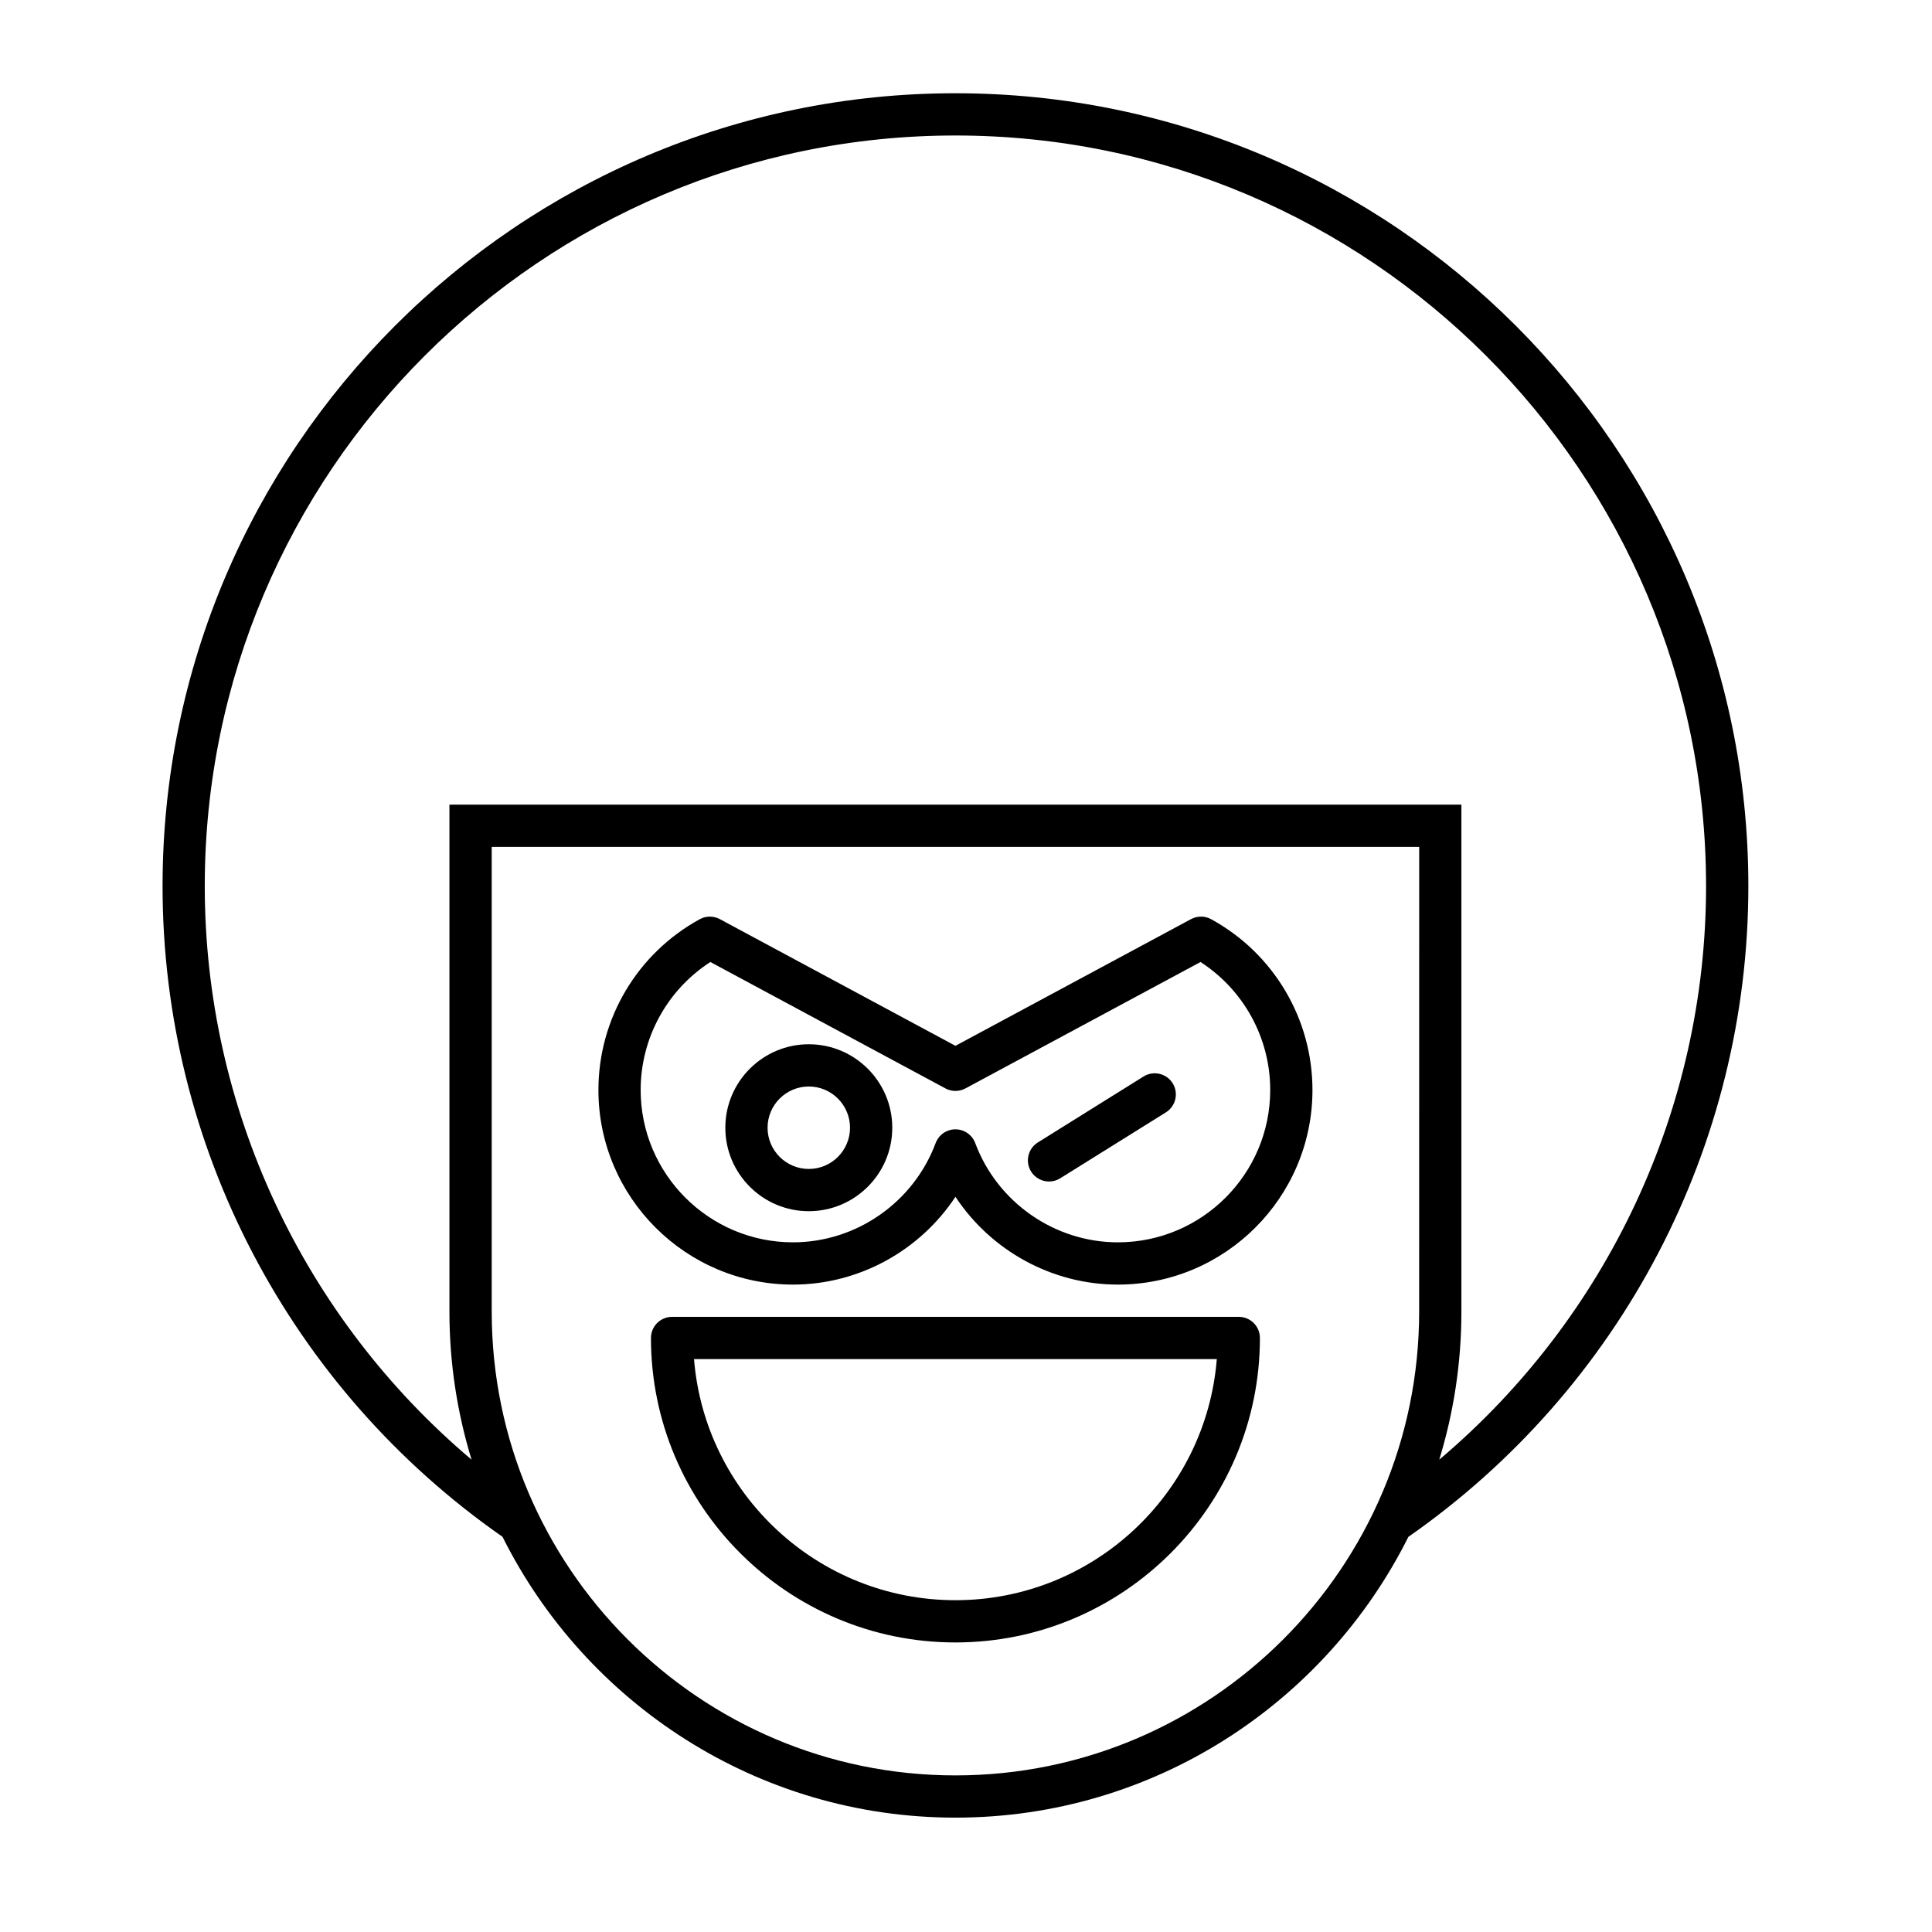
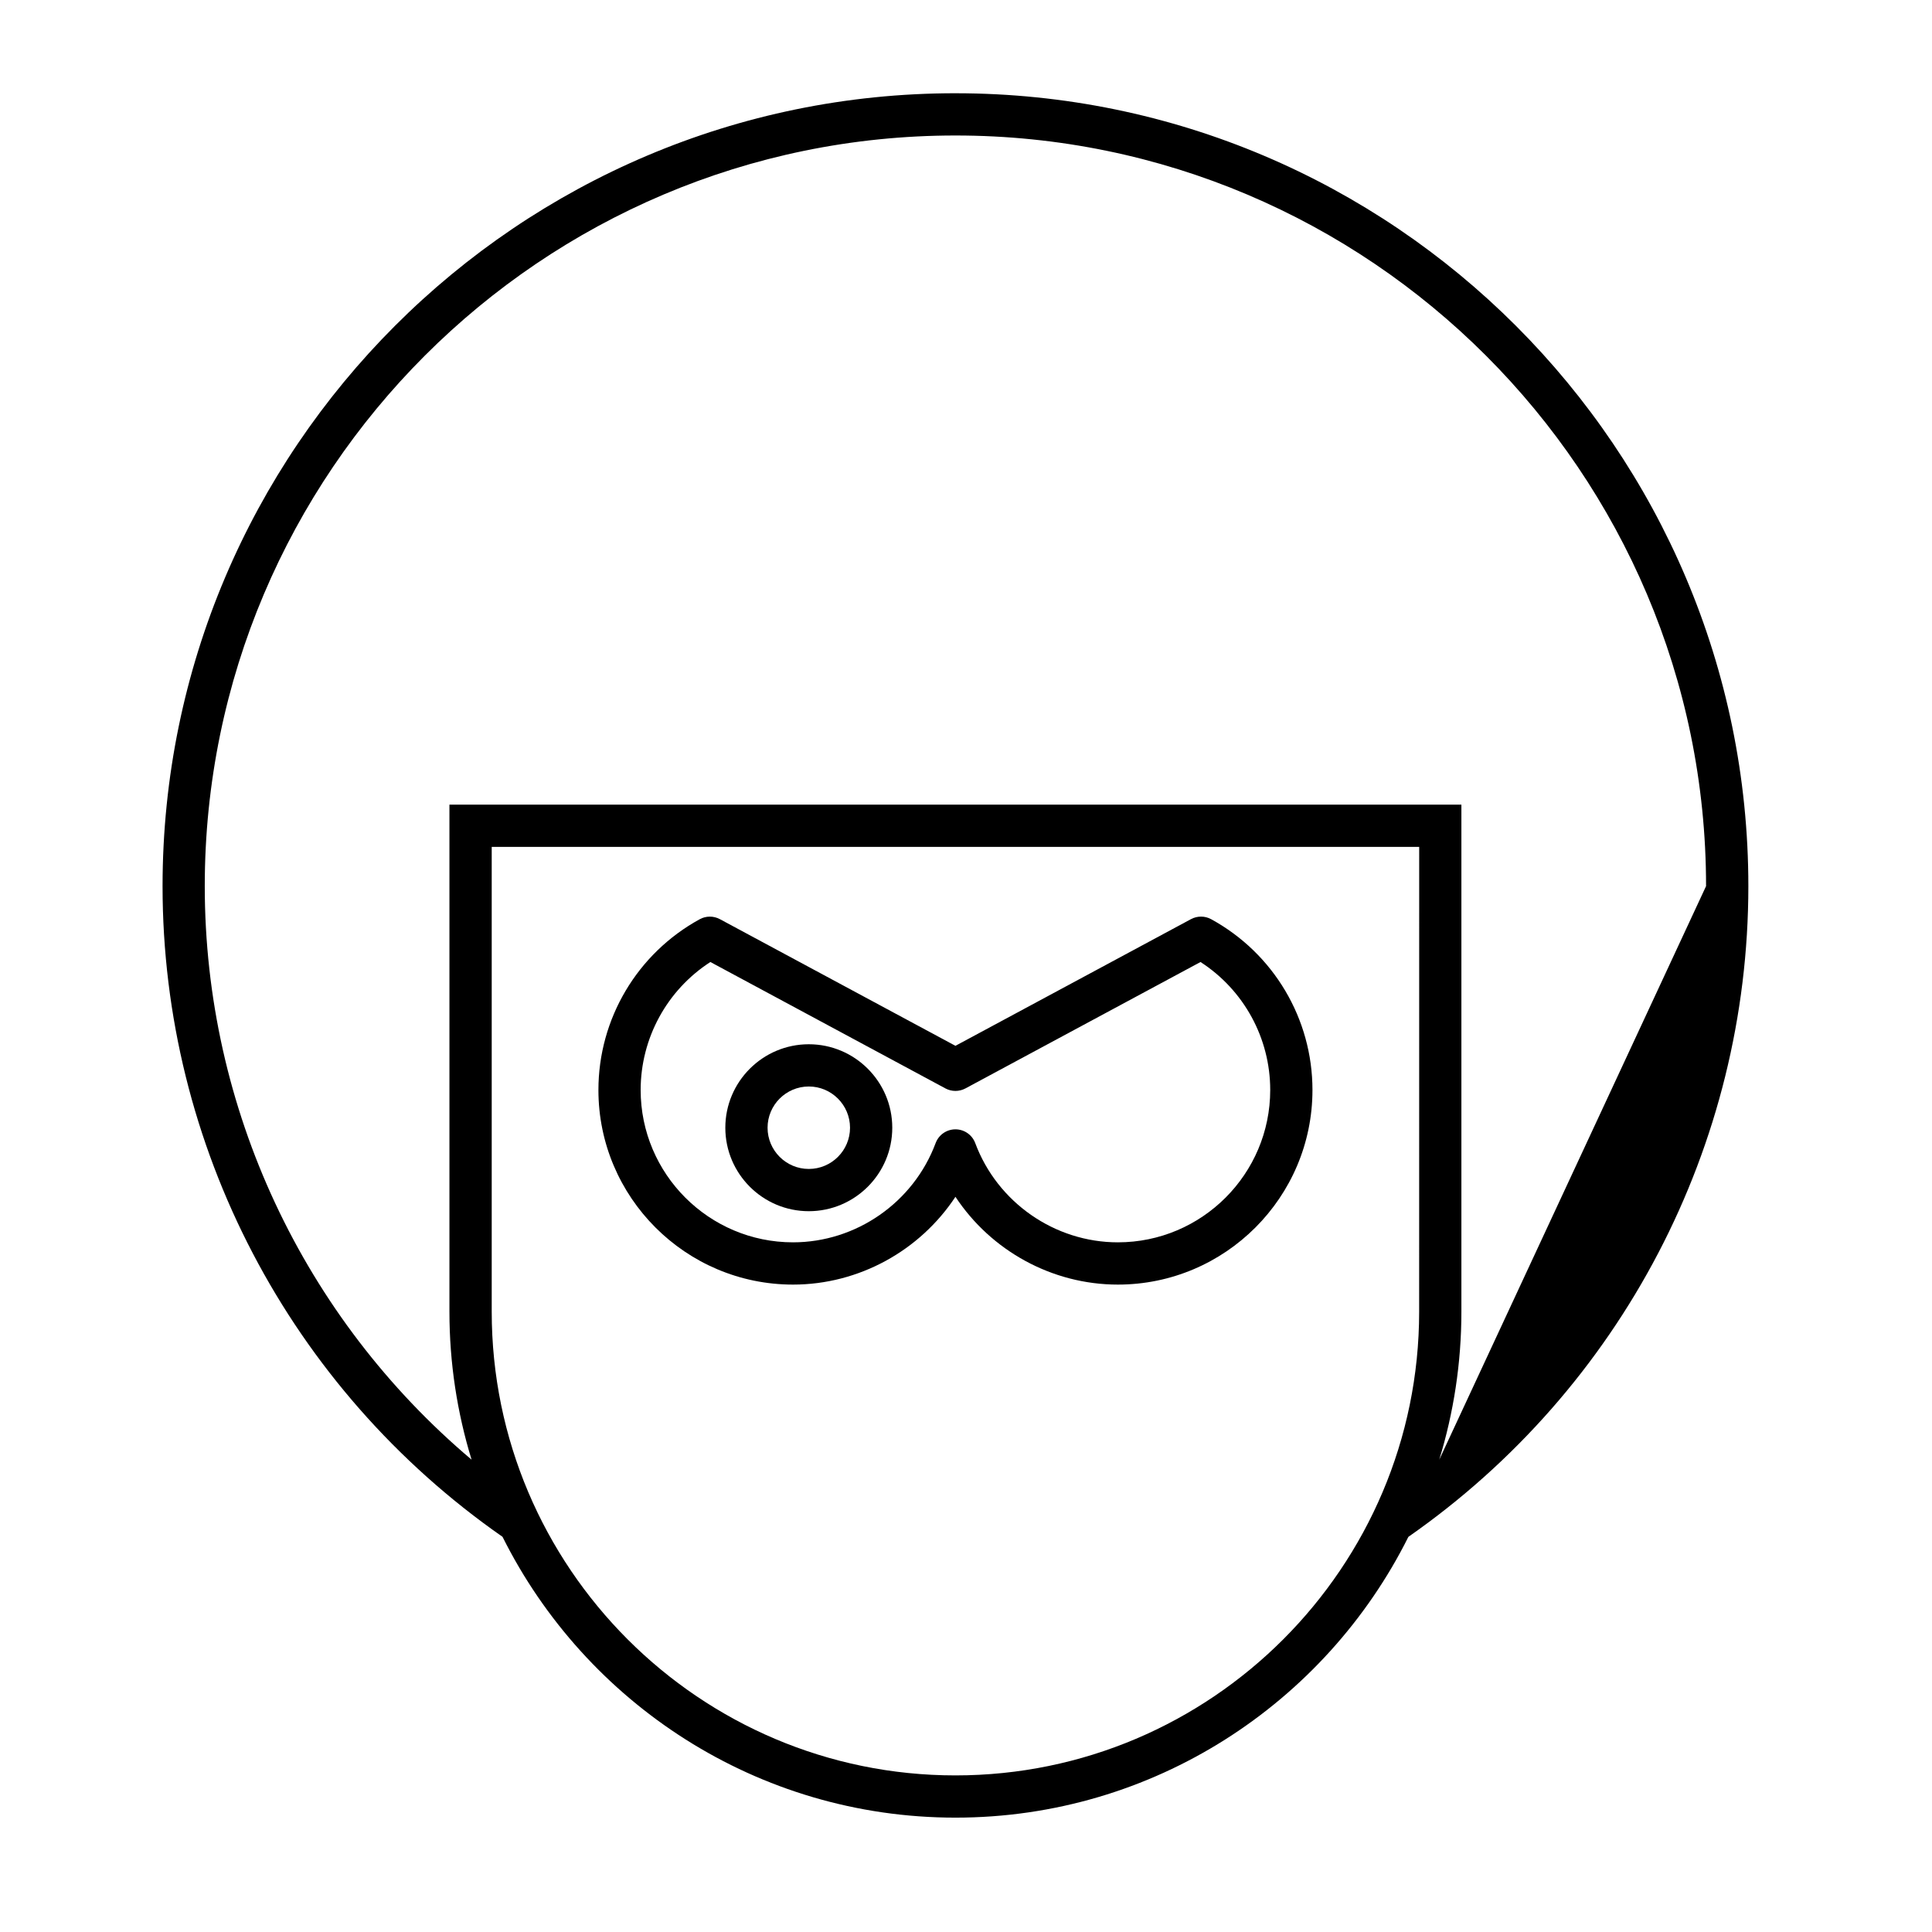
<svg xmlns="http://www.w3.org/2000/svg" fill="#000000" width="800px" height="800px" version="1.1" viewBox="144 144 512 512">
  <g>
-     <path d="m397.2 168.71c-115.86 0-210.12 94.262-210.12 210.13 0 68.77 33.664 133.09 90.094 172.43 21.996 44.066 67.523 74.422 120.03 74.422 52.504 0 98.027-30.352 120.03-74.41 56.43-39.355 90.098-103.67 90.098-172.44 0-115.87-94.262-210.13-210.12-210.13zm122.89 322.89c0 67.766-55.129 122.9-122.89 122.9s-122.89-55.133-122.89-122.9v-123.16h245.79zm5.328 39.23c3.805-12.414 5.867-25.586 5.867-39.23v-134.36h-268.18v134.36c0 13.645 2.062 26.812 5.867 39.227-44.559-37.625-70.707-93.062-70.707-151.99 0-109.7 89.242-198.93 198.93-198.93s198.93 89.238 198.93 198.93c0 58.922-26.148 114.36-70.707 151.99z" />
-     <path d="m472.29 492.98h-150.18c-3.09 0-5.598 2.504-5.598 5.598 0 44.492 36.199 80.688 80.688 80.688 44.492 0 80.691-36.195 80.691-80.688 0-3.094-2.508-5.598-5.598-5.598zm-75.094 75.09c-36.434 0-66.41-28.188-69.27-63.895h138.54c-2.856 35.707-32.832 63.895-69.27 63.895z" />
+     <path d="m397.2 168.71c-115.86 0-210.12 94.262-210.12 210.13 0 68.77 33.664 133.09 90.094 172.43 21.996 44.066 67.523 74.422 120.03 74.422 52.504 0 98.027-30.352 120.03-74.41 56.43-39.355 90.098-103.67 90.098-172.44 0-115.87-94.262-210.13-210.12-210.13zm122.89 322.89c0 67.766-55.129 122.9-122.89 122.9s-122.89-55.133-122.89-122.9v-123.16h245.79zm5.328 39.23c3.805-12.414 5.867-25.586 5.867-39.23v-134.36h-268.18v134.36c0 13.645 2.062 26.812 5.867 39.227-44.559-37.625-70.707-93.062-70.707-151.99 0-109.7 89.242-198.93 198.93-198.93s198.93 89.238 198.93 198.93z" />
    <path d="m354.16 484.43c17.484 0 33.633-9.008 43.043-23.266 9.41 14.258 25.566 23.266 43.043 23.266 28.434 0 51.57-23.137 51.57-51.574 0-18.855-10.285-36.195-26.844-45.254-1.66-0.914-3.668-0.914-5.34-0.023l-62.43 33.574-62.43-33.57c-1.664-0.891-3.672-0.891-5.34 0.023-16.559 9.059-26.844 26.398-26.844 45.254 0 28.434 23.137 51.57 51.57 51.57zm-21.902-85.488 62.293 33.5c1.656 0.887 3.644 0.887 5.301 0l62.297-33.5c11.465 7.406 18.473 20.145 18.473 33.914 0 22.266-18.109 40.375-40.375 40.375-16.746 0-31.938-10.574-37.801-26.305-0.816-2.188-2.91-3.641-5.246-3.641-2.336 0-4.43 1.453-5.246 3.644-5.859 15.727-21.051 26.301-37.797 26.301-22.262 0-40.375-18.109-40.375-40.375 0.008-13.77 7.012-26.508 18.477-33.914z" />
    <path d="m358.34 464.98c12.195 0 22.121-9.922 22.121-22.117 0-12.203-9.926-22.125-22.121-22.125s-22.121 9.922-22.121 22.125c0 12.195 9.922 22.117 22.121 22.117zm0-33.047c6.023 0 10.926 4.902 10.926 10.93 0 6.023-4.902 10.922-10.926 10.922s-10.926-4.898-10.926-10.922c0-6.023 4.898-10.93 10.926-10.93z" />
-     <path d="m422.01 457.11c1.012 0 2.035-0.273 2.957-0.848l28.012-17.477c2.625-1.641 3.422-5.09 1.789-7.715-1.637-2.617-5.09-3.422-7.715-1.789l-28.012 17.477c-2.625 1.641-3.422 5.09-1.789 7.715 1.066 1.703 2.891 2.637 4.758 2.637z" />
  </g>
</svg>